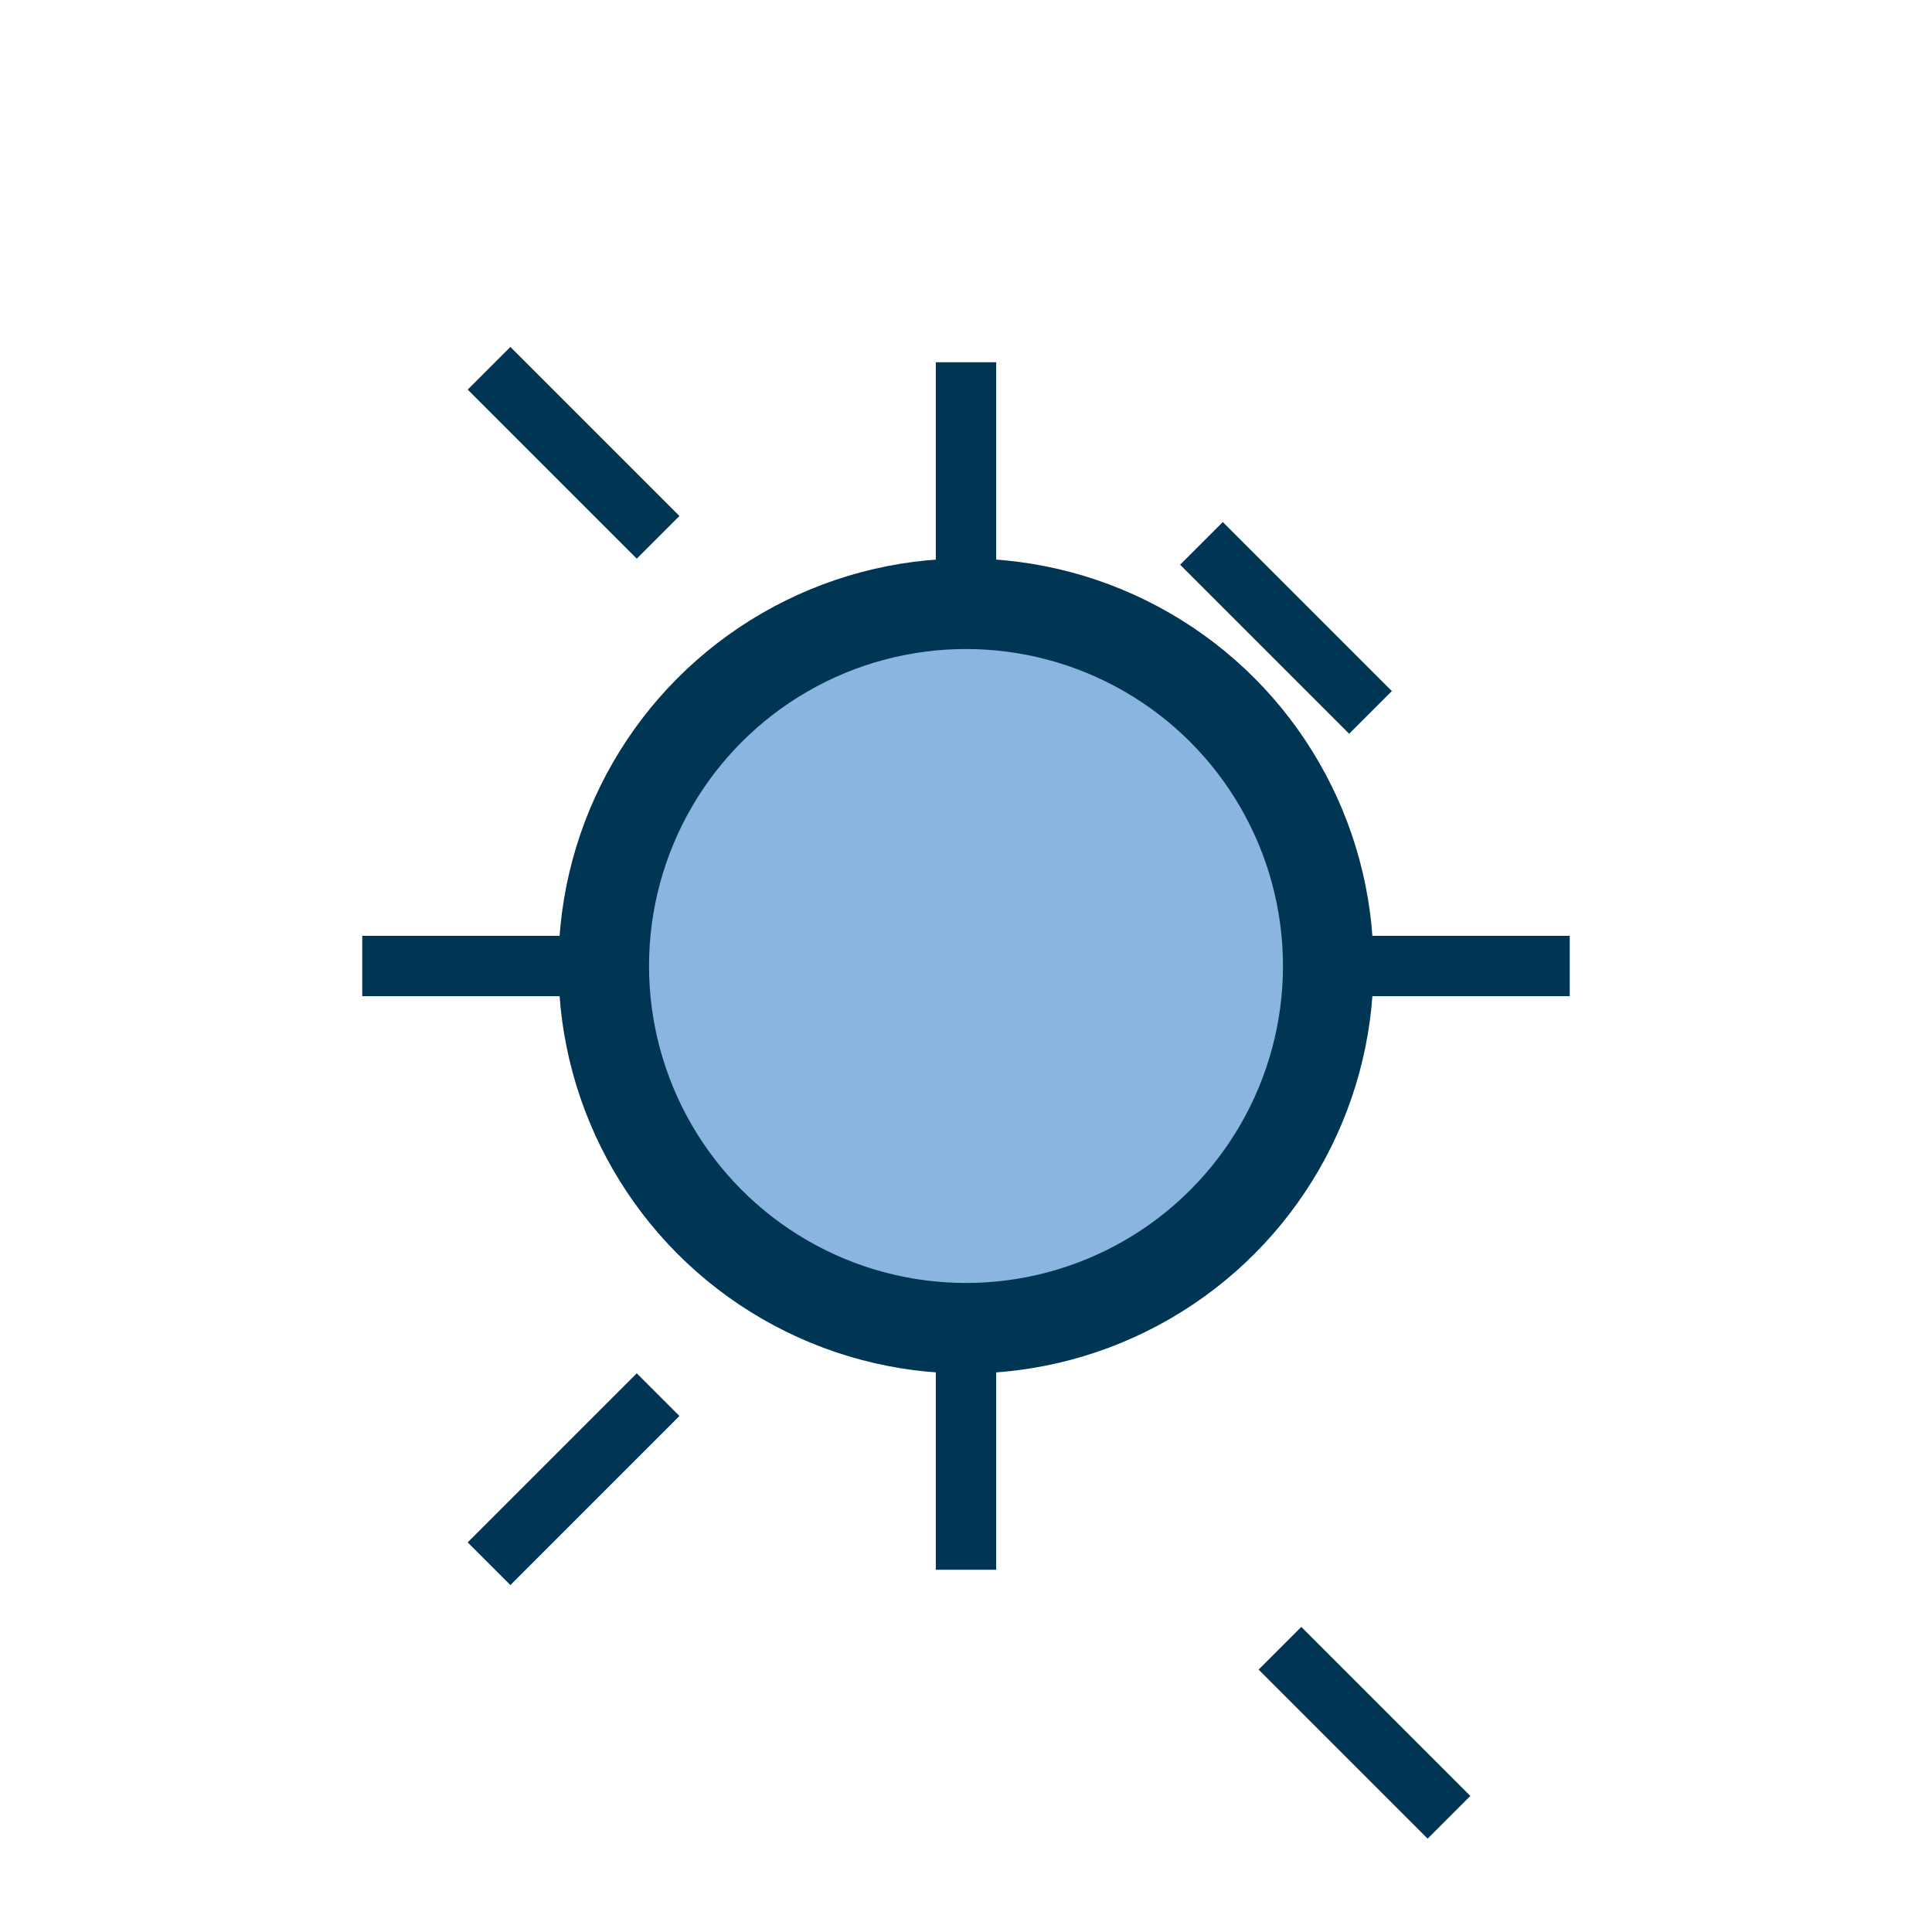
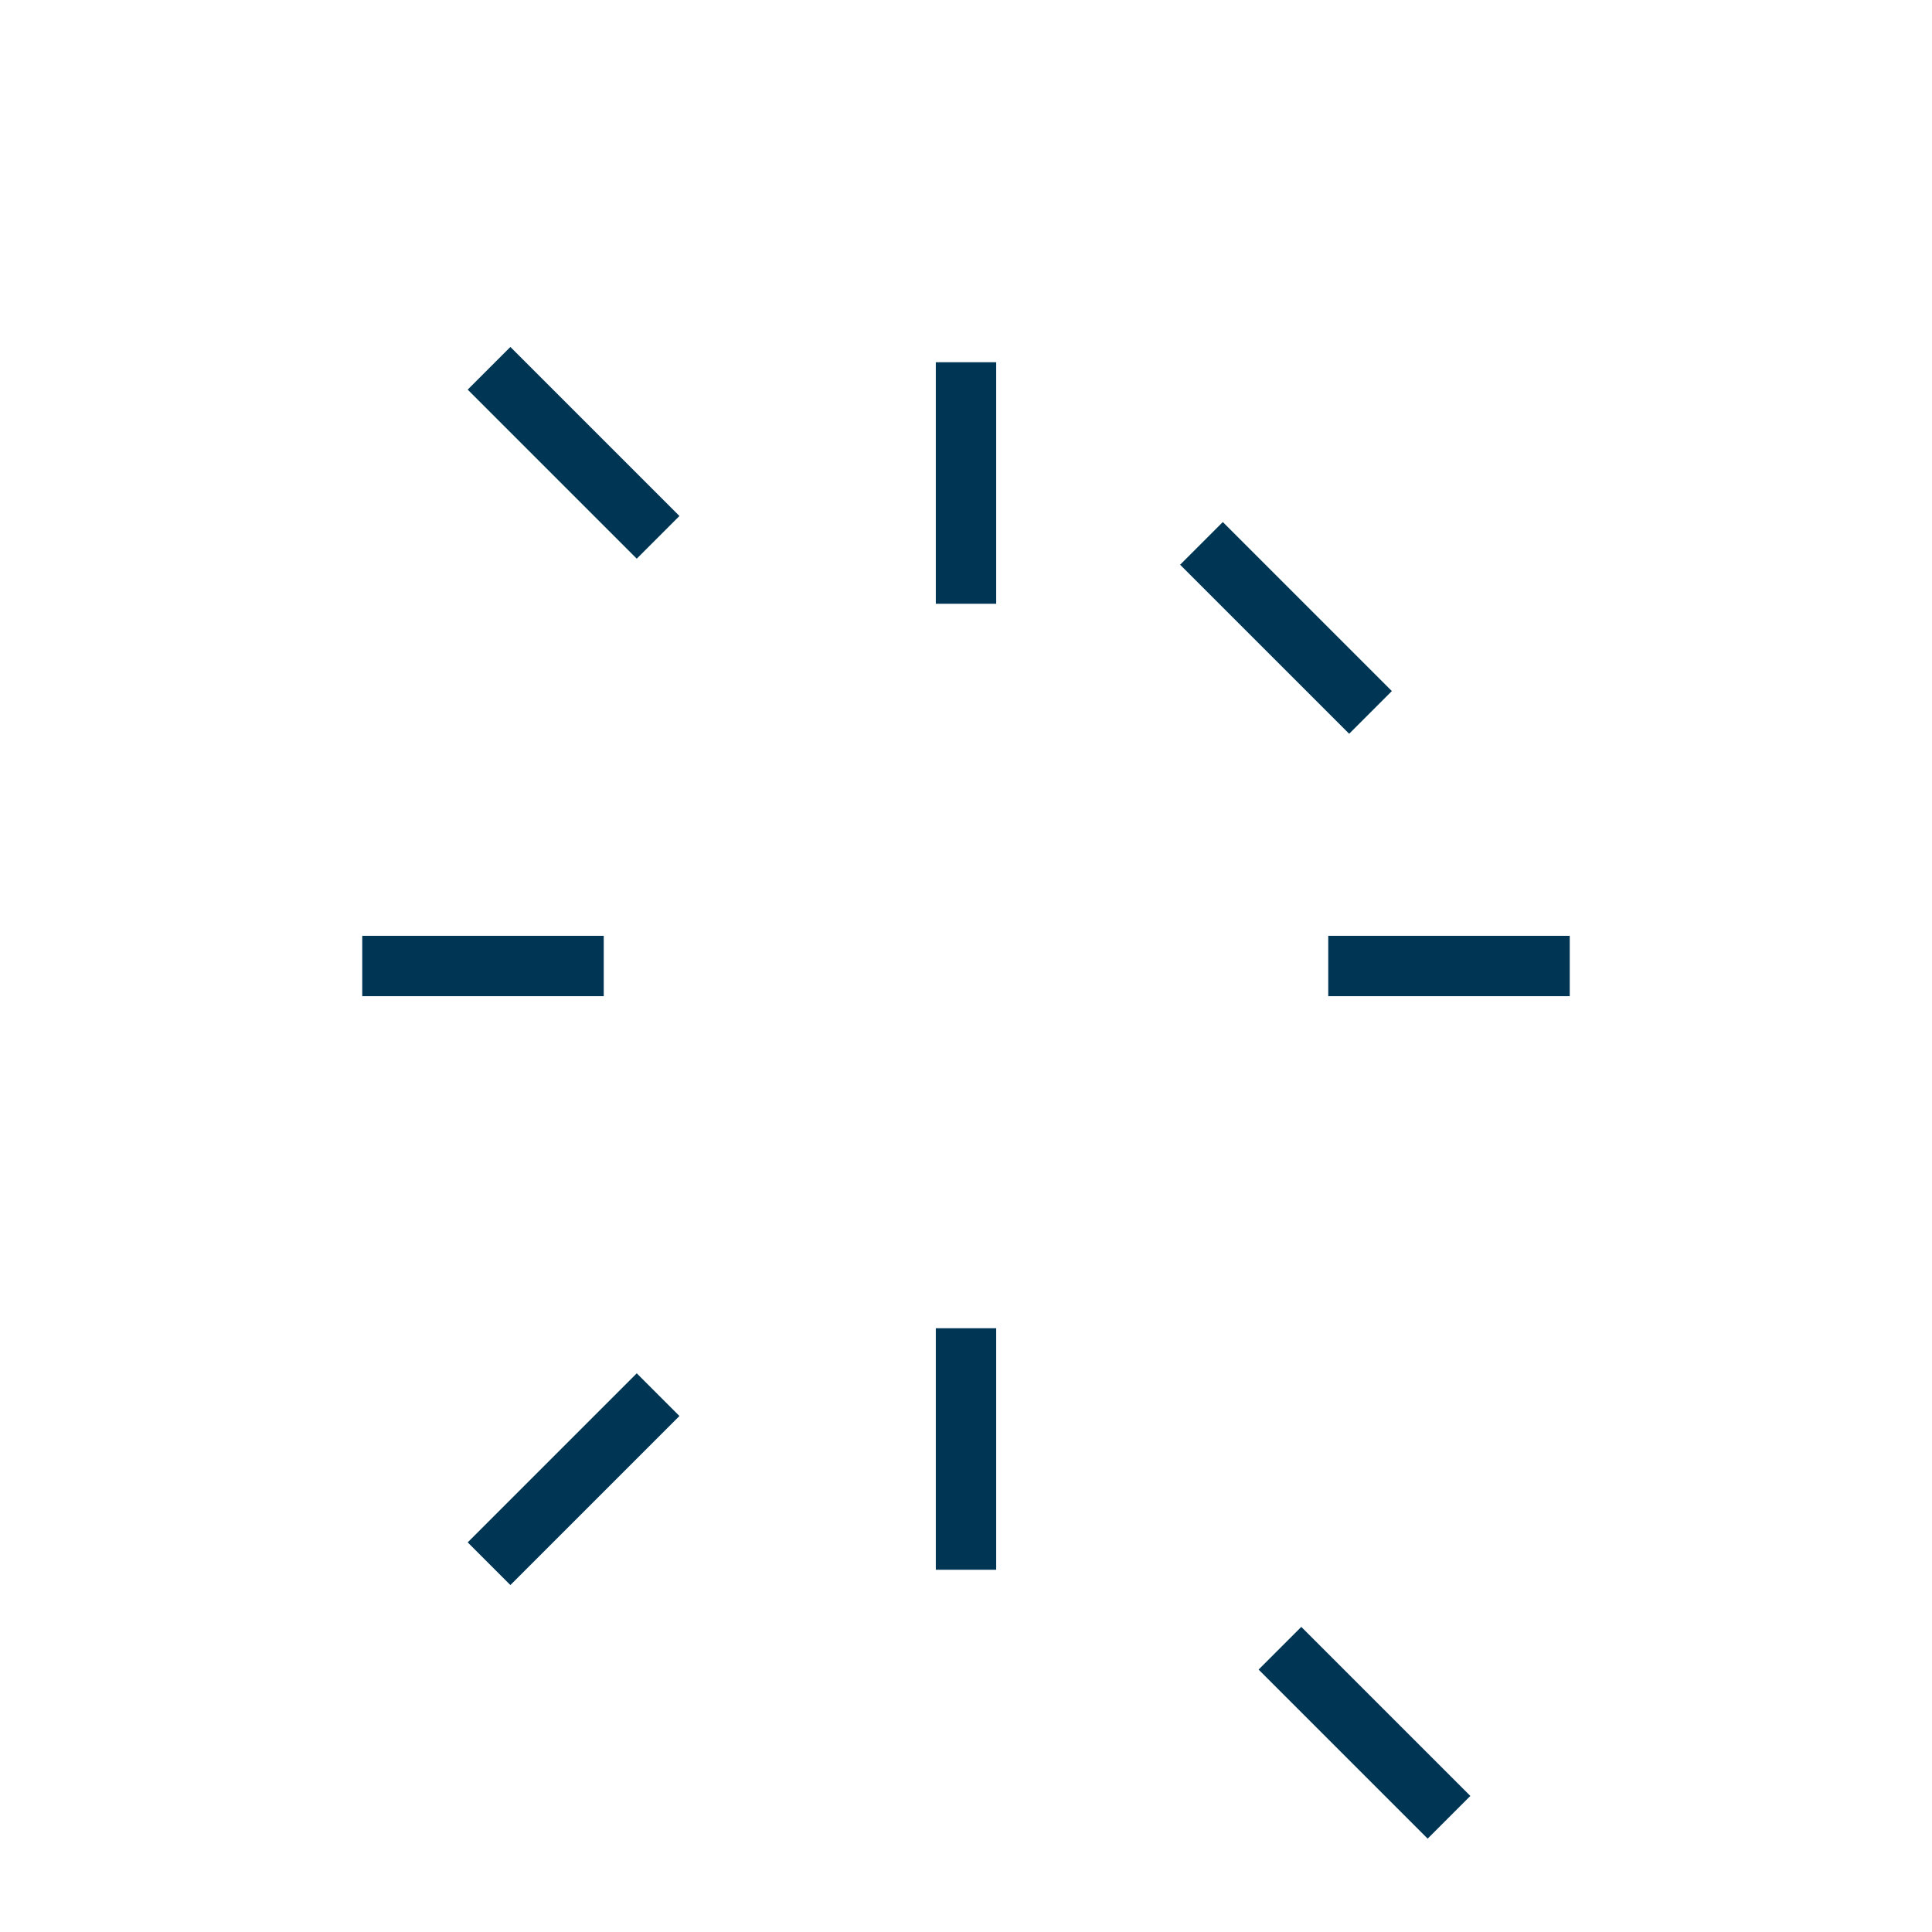
<svg xmlns="http://www.w3.org/2000/svg" width="32" height="32" viewBox="0 0 32 32">
-   <circle cx="16" cy="16" r="6" fill="#8AB5E1" stroke="#003654" stroke-width="1.5" />
  <path d="M16 6v4m0 12v4M26 16h-4M10 16H6m13.9-7l2.8 2.8M8.1 25.9l2.8-2.8m13.1 7l-2.8-2.8M8.1 6.1l2.8 2.8" stroke="#003654" stroke-width="1" />
</svg>